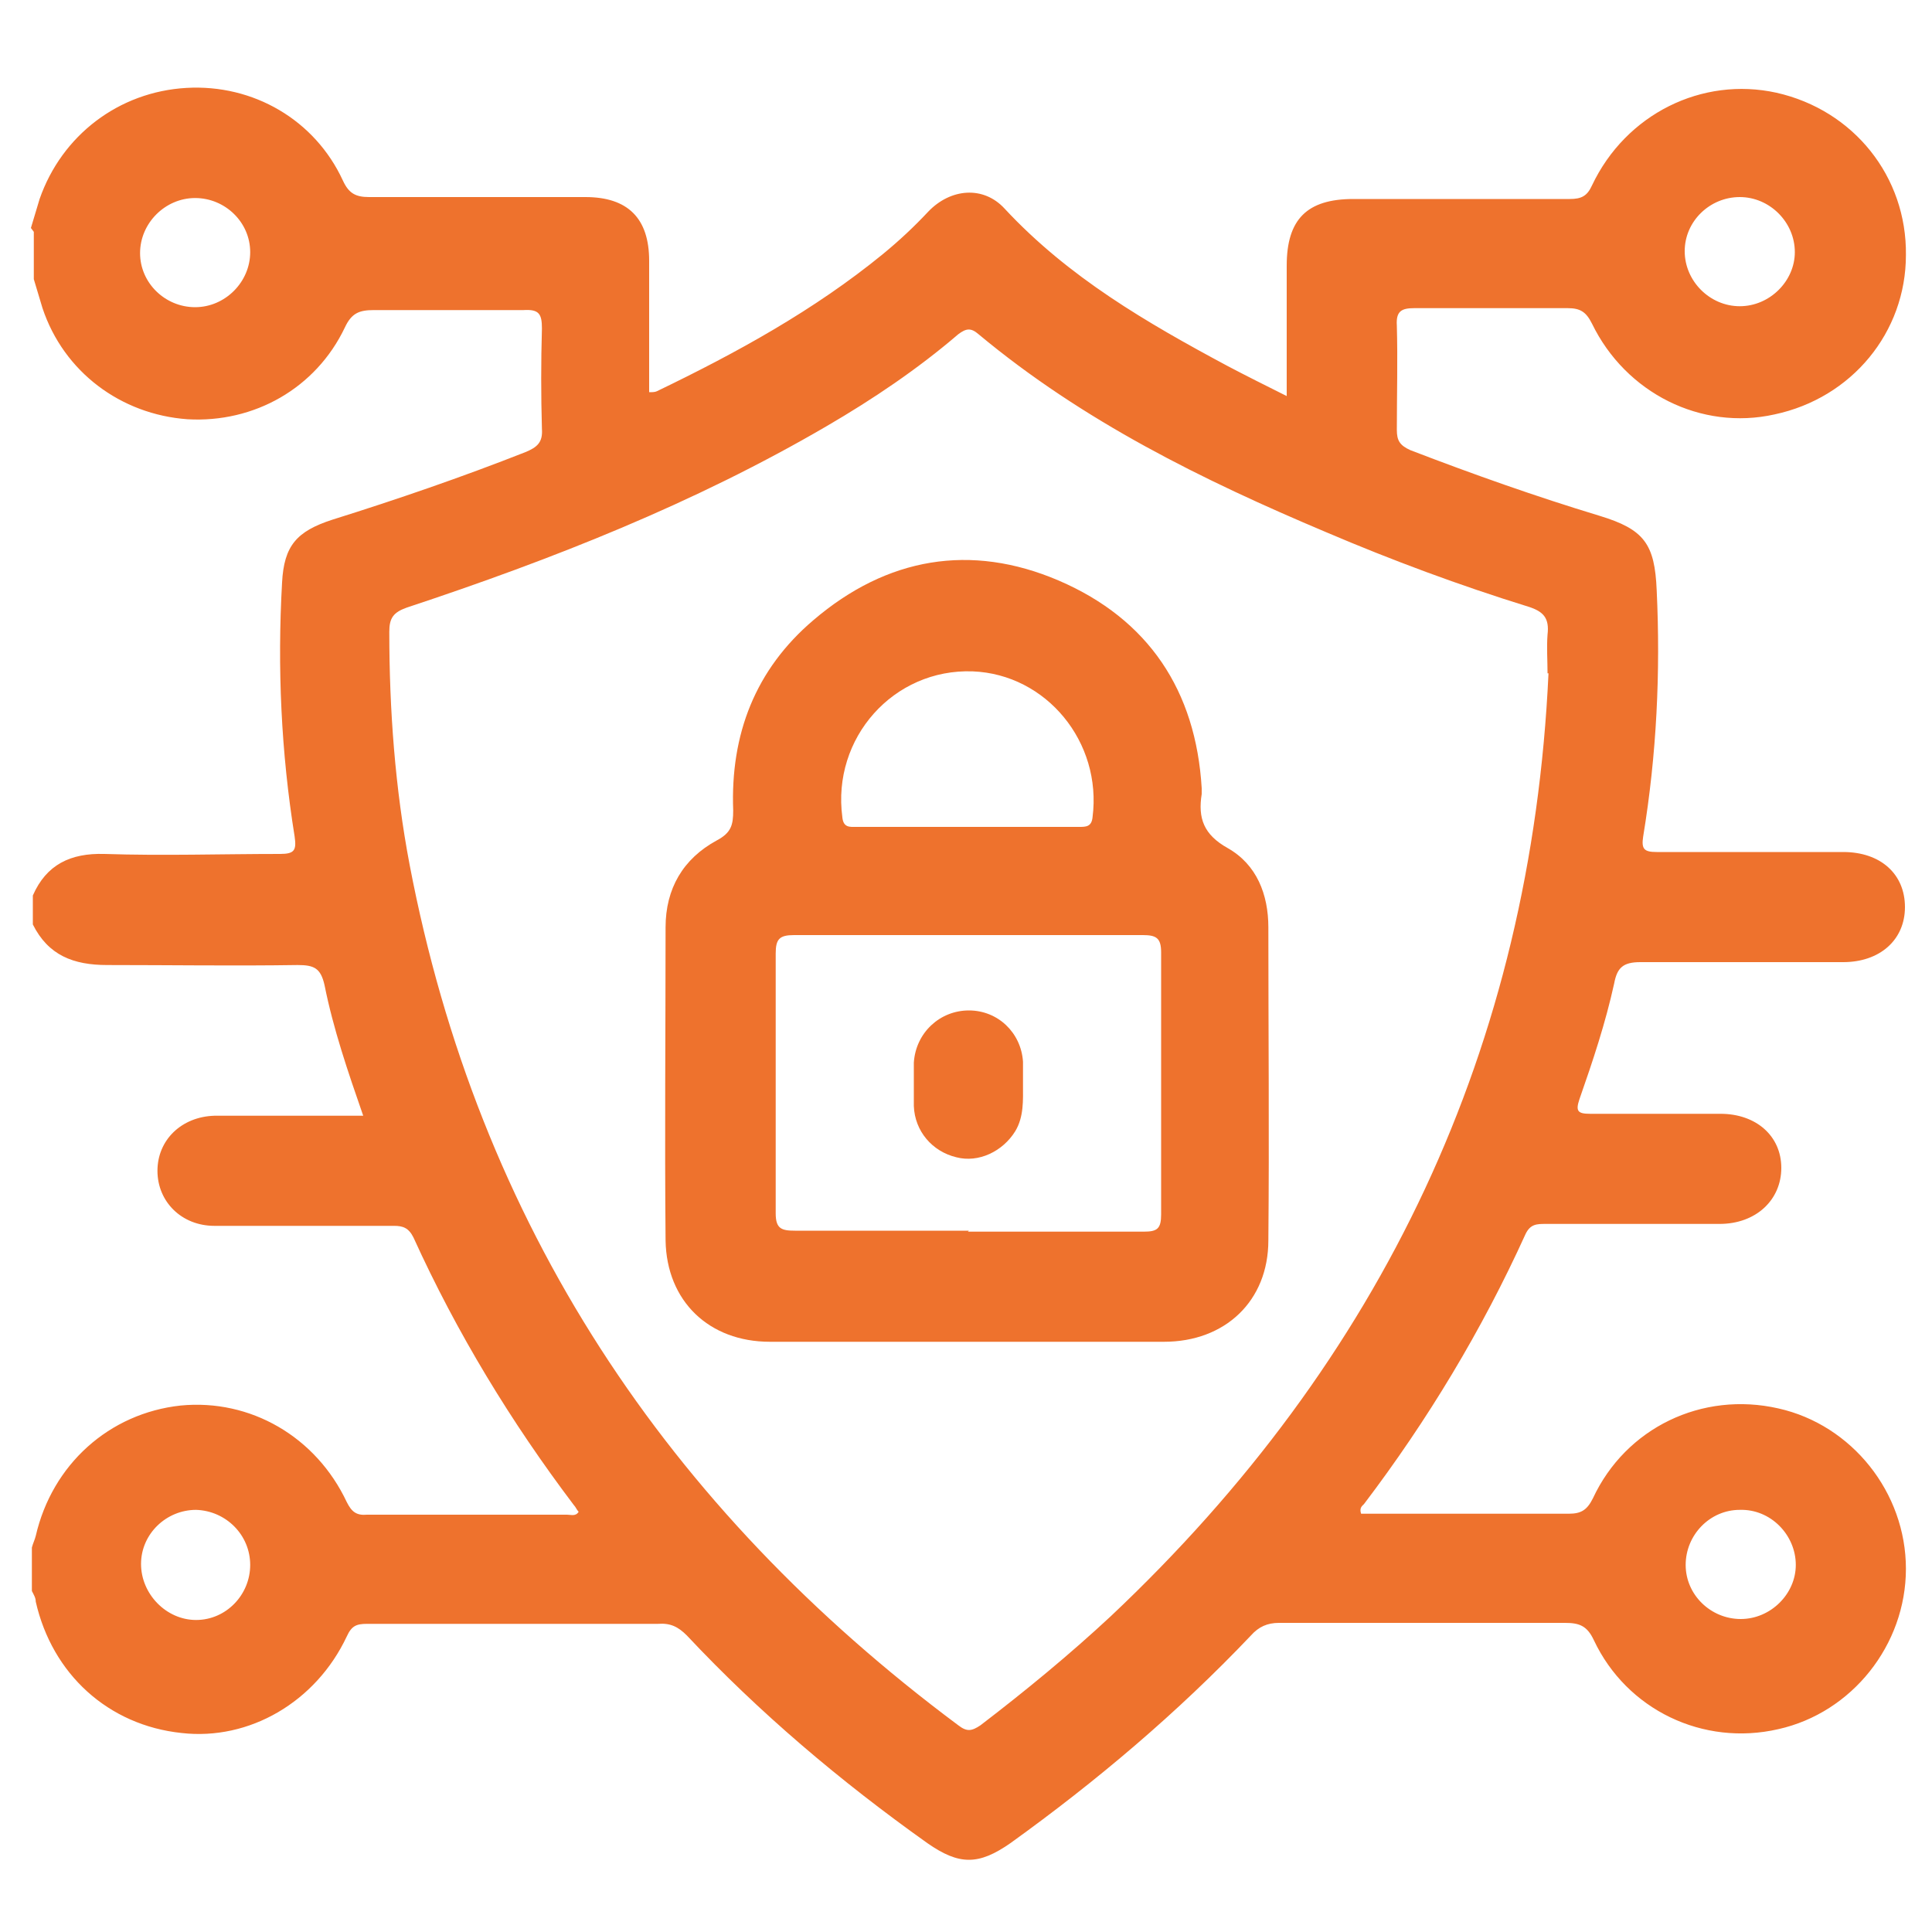
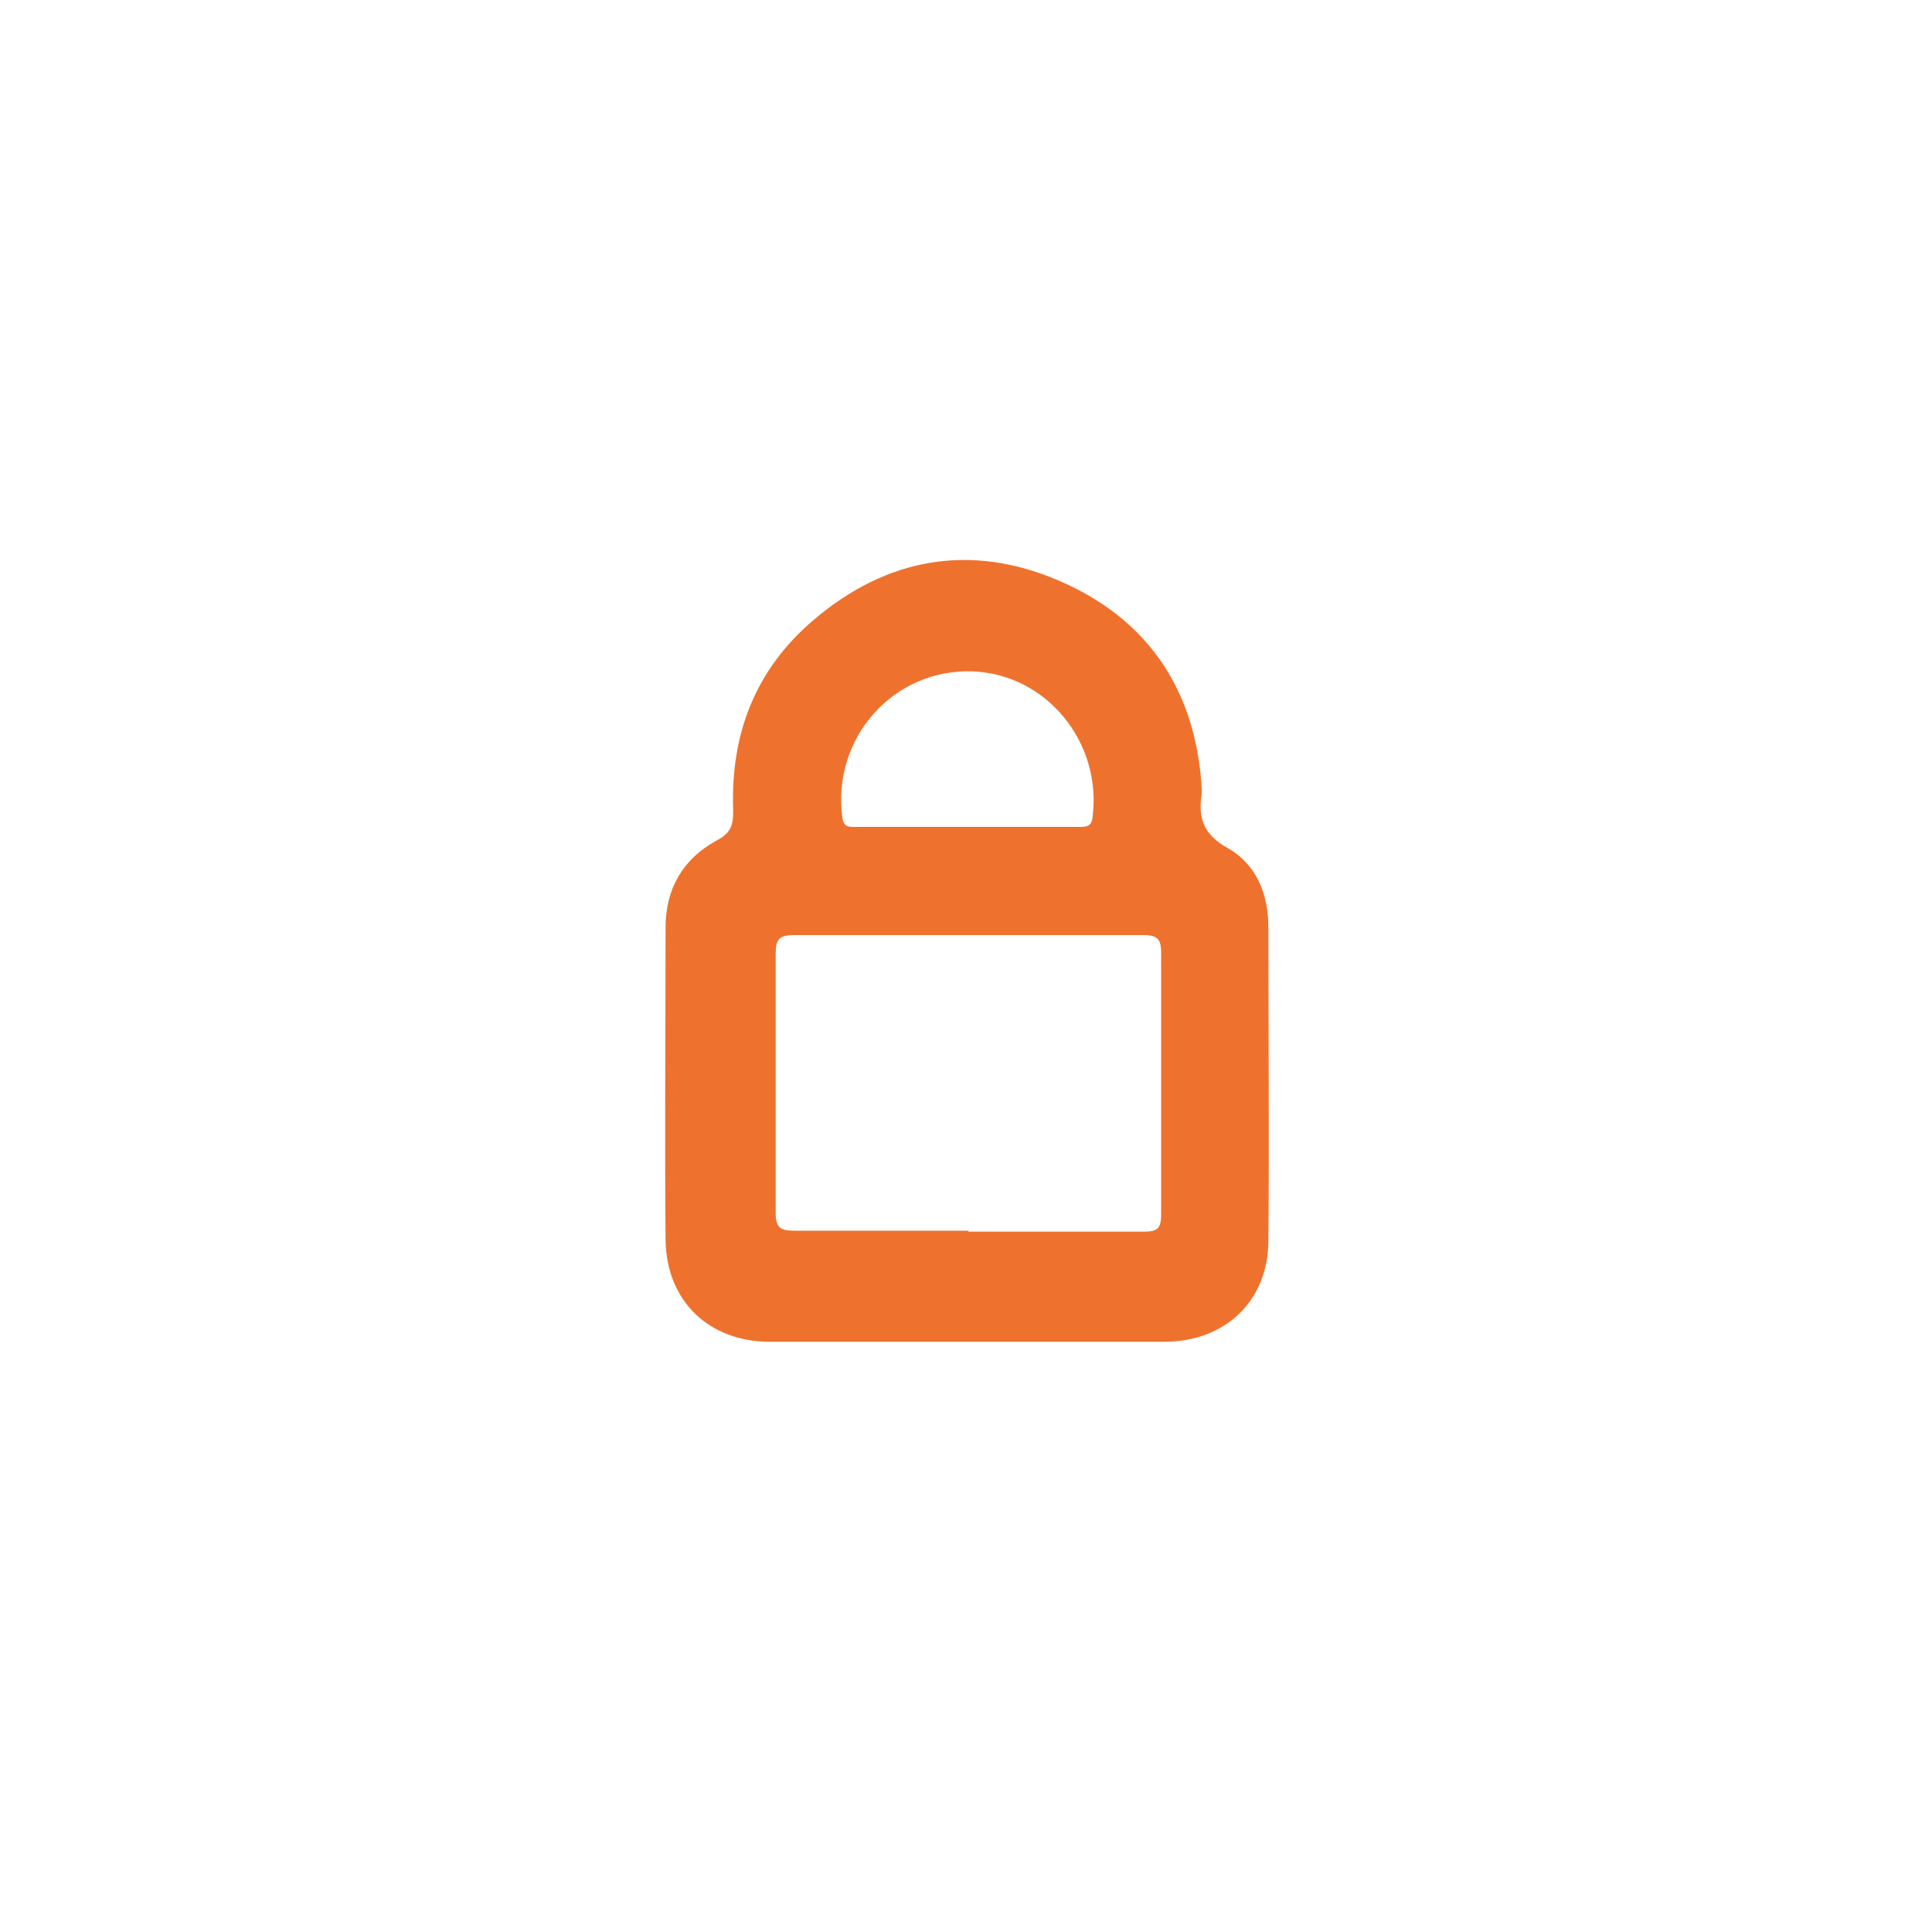
<svg xmlns="http://www.w3.org/2000/svg" id="Camada_1" data-name="Camada 1" version="1.1" viewBox="0 0 200 200">
  <defs>
    <style>
      .cls-1 {
        fill: #ee722d;
        stroke-width: 0px;
      }
    </style>
  </defs>
-   <path class="cls-1" d="M3.2,23.6c.3-1,.6-2,.9-3,2.3-6.6,8.2-11.1,15.2-11.5,6.9-.4,13.3,3.3,16.2,9.6.6,1.3,1.3,1.7,2.7,1.7,7.5,0,14.9,0,22.4,0,4.4,0,6.6,2.2,6.6,6.6,0,4.5,0,9,0,13.6.3,0,.6,0,.8-.1,8.3-4,16.3-8.4,23.4-14.2,1.7-1.4,3.2-2.8,4.7-4.4,2.3-2.4,5.7-2.7,7.9-.3,6.6,7.1,14.7,11.8,23.1,16.3,1.9,1,3.9,2,6.1,3.1,0-4.7,0-9.1,0-13.5,0-4.8,2.1-6.9,6.9-6.9,7.5,0,14.9,0,22.4,0,1.2,0,1.8-.3,2.3-1.4,3.5-7.4,11.4-11.3,19.1-9.6,8,1.8,13.5,8.7,13.4,16.8,0,8-5.6,14.8-13.6,16.5-7.6,1.7-15.4-2.2-18.9-9.4-.6-1.2-1.2-1.6-2.5-1.6-5.3,0-10.6,0-15.9,0-1.3,0-1.9.3-1.8,1.8.1,3.6,0,7.2,0,10.8,0,1.1.3,1.6,1.4,2.1,6.5,2.5,13,4.8,19.6,6.8,4.6,1.4,5.7,2.9,5.9,7.7.4,8.5,0,17-1.4,25.5-.2,1.3.1,1.6,1.4,1.6,6.4,0,12.9,0,19.3,0,3.9,0,6.4,2.3,6.4,5.7,0,3.4-2.6,5.7-6.4,5.7-7,0-14,0-21,0-1.8,0-2.4.6-2.7,2.2-.9,4.1-2.2,8-3.6,12-.4,1.2-.2,1.5,1.1,1.5,4.5,0,9,0,13.5,0,3.7,0,6.3,2.3,6.3,5.6,0,3.3-2.6,5.8-6.4,5.8-6,0-12,0-18,0-.9,0-1.6,0-2.1,1.1-4.5,9.9-10.1,19.2-16.7,27.9-.2.2-.5.4-.3,1h8.2c4.4,0,8.8,0,13.3,0,1.3,0,1.9-.4,2.5-1.6,3.4-7.3,11.3-11.1,19.2-9.3,7.6,1.7,13.2,8.7,13.2,16.6,0,7.9-5.6,14.9-13.2,16.6-7.8,1.8-15.7-2-19.1-9.2-.7-1.5-1.5-1.8-3-1.8-9.9,0-19.7,0-29.6,0-1.2,0-2.1.4-2.9,1.3-7.6,8-16,15.1-24.9,21.5-3.3,2.3-5.3,2.3-8.6,0-9-6.4-17.4-13.5-24.9-21.5-.9-.9-1.7-1.3-3-1.2-10,0-20.1,0-30.1,0-1.1,0-1.6.2-2.1,1.3-3.2,6.8-10.1,10.8-17.1,10-7.6-.8-13.4-6.1-15.1-13.6,0-.4-.2-.7-.4-1.1,0-1.5,0-3,0-4.5.1-.4.3-.8.4-1.2,1.7-7.4,7.6-12.7,15-13.5,7.2-.7,14,3.2,17.2,10,.5,1,1,1.4,2.1,1.3,6.9,0,13.8,0,20.7,0,.4,0,.9.2,1.2-.3-.2-.2-.3-.5-.5-.7-6.5-8.6-12.1-17.8-16.6-27.7-.5-1-1.1-1.2-2-1.2-6.2,0-12.4,0-18.6,0-3.4,0-5.9-2.5-5.9-5.7,0-3.2,2.5-5.6,5.9-5.7,2.7,0,5.4,0,8.1,0,2.4,0,4.7,0,7.3,0-1.6-4.6-3.1-9-4-13.5-.4-1.8-1.1-2.1-2.8-2.1-6.6.1-13.1,0-19.7,0-3.5,0-6.1-1-7.7-4.2v-3c1.4-3.2,3.9-4.4,7.4-4.3,6.1.2,12.1,0,18.2,0,1.5,0,1.7-.4,1.5-1.8-1.4-8.7-1.8-17.5-1.3-26.3.2-3.8,1.5-5.3,5.2-6.5,6.7-2.1,13.4-4.4,20-7,1.2-.5,1.8-1,1.7-2.4-.1-3.5-.1-6.9,0-10.4,0-1.5-.3-2-1.9-1.9-5.2,0-10.4,0-15.5,0-1.5,0-2.3.3-3,1.8-3,6.3-9.4,9.9-16.3,9.5-6.9-.5-12.8-4.9-15-11.5-.3-1-.6-2-.9-3,0-1.6,0-3.3,0-4.9ZM160.2,69.7c0-1.3-.1-2.7,0-4,.2-1.7-.4-2.4-2-2.9-7.1-2.2-14.1-4.8-20.9-7.7-12.8-5.4-25.2-11.5-36-20.5-.8-.7-1.3-.6-2.1,0-4.2,3.6-8.8,6.7-13.6,9.5-13.7,8-28.4,13.8-43.5,18.8-1.4.5-1.8,1.1-1.8,2.5,0,8.1.6,16.2,2.1,24.1,7.1,37.2,26.6,66.6,56.8,89.1.9.7,1.4.6,2.3,0,4.7-3.6,9.2-7.3,13.5-11.3,28.1-26.5,43.5-58.9,45.3-97.6ZM25.9,162c0-3.1-2.5-5.6-5.6-5.7-3.1,0-5.7,2.5-5.7,5.6,0,3.1,2.6,5.8,5.7,5.8,3.1,0,5.6-2.6,5.6-5.7ZM180.2,167.6c3.1,0,5.7-2.6,5.7-5.6,0-3.1-2.6-5.8-5.8-5.7-3.1,0-5.6,2.6-5.6,5.7,0,3.1,2.6,5.6,5.7,5.6ZM25.9,26.1c0-3.1-2.6-5.6-5.7-5.6-3.1,0-5.7,2.6-5.7,5.7,0,3.1,2.6,5.6,5.7,5.6,3.1,0,5.7-2.6,5.7-5.7ZM185.8,26.1c0-3.1-2.6-5.7-5.7-5.7-3.1,0-5.7,2.5-5.7,5.6,0,3.1,2.6,5.7,5.7,5.7,3.1,0,5.7-2.6,5.7-5.6Z" />
  <path class="cls-1" d="M100.2,138.9c-6.8,0-13.6,0-20.5,0-6.3,0-10.7-4.2-10.8-10.5-.1-10.8,0-21.6,0-32.4,0-4,1.8-7.1,5.3-9,1.5-.8,1.7-1.6,1.7-3.1-.3-7.9,2.3-14.6,8.3-19.7,7.6-6.5,16.3-8,25.4-4.1,9.3,4,14.2,11.4,14.8,21.5,0,.2,0,.4,0,.6-.4,2.5.2,4.2,2.7,5.6,3,1.7,4.2,4.8,4.2,8.2,0,10.8.1,21.6,0,32.4,0,6.3-4.5,10.5-10.8,10.5-6.8,0-13.6,0-20.5,0ZM100.2,127.5c6.1,0,12.1,0,18.2,0,1.4,0,1.8-.3,1.8-1.8,0-9,0-18,0-27.1,0-1.5-.5-1.8-1.9-1.8-12,0-24.1,0-36.1,0-1.5,0-1.9.4-1.9,1.9,0,9,0,17.9,0,26.9,0,1.6.6,1.8,2,1.8,6,0,12,0,18,0ZM100.2,85.6c3.8,0,7.7,0,11.5,0,.7,0,1.3,0,1.4-1,1-7.8-4.8-14.8-12.4-15.1-8.2-.3-14.6,6.9-13.5,15.1.1,1.1.8,1,1.4,1,3.8,0,7.7,0,11.5,0Z" />
-   <path class="cls-1" d="M105.9,112.3c0,1.6.1,3.3-.8,4.8-1.3,2.1-3.8,3.3-6.1,2.7-2.5-.6-4.3-2.7-4.4-5.3,0-1.5,0-3,0-4.5.2-3.1,2.7-5.4,5.7-5.4,3,0,5.4,2.3,5.6,5.3,0,.8,0,1.6,0,2.5Z" />
</svg>